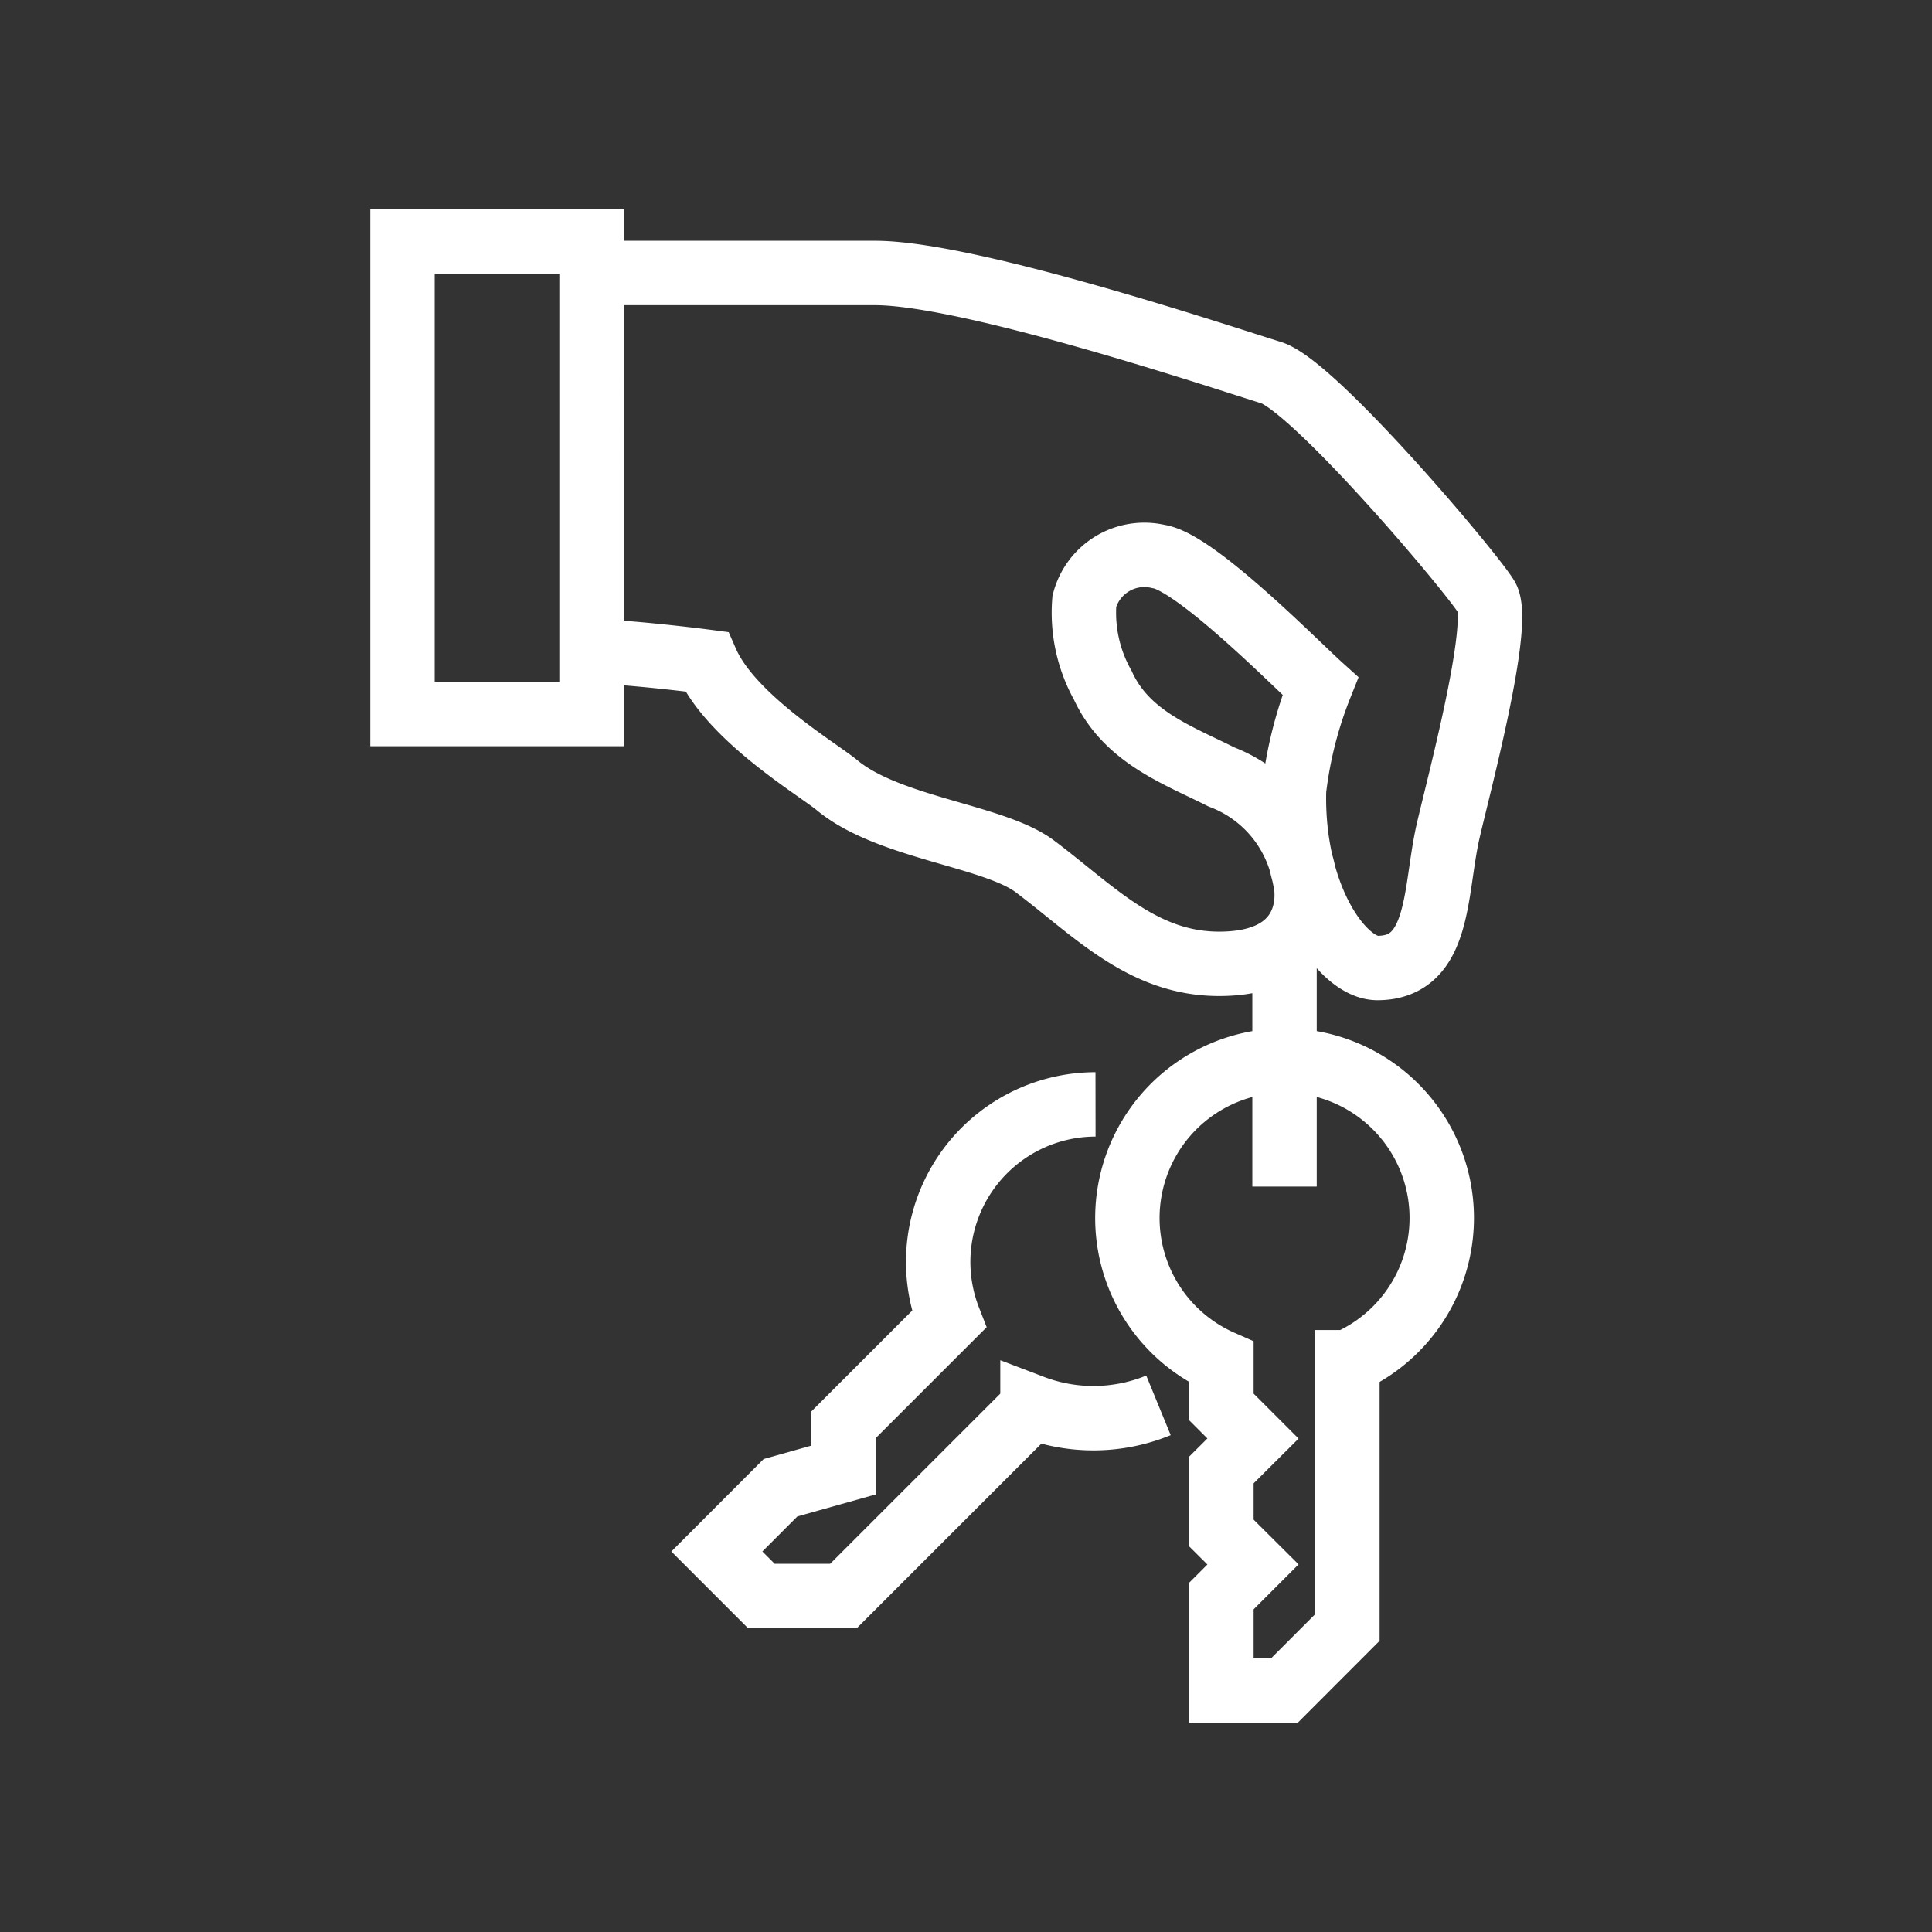
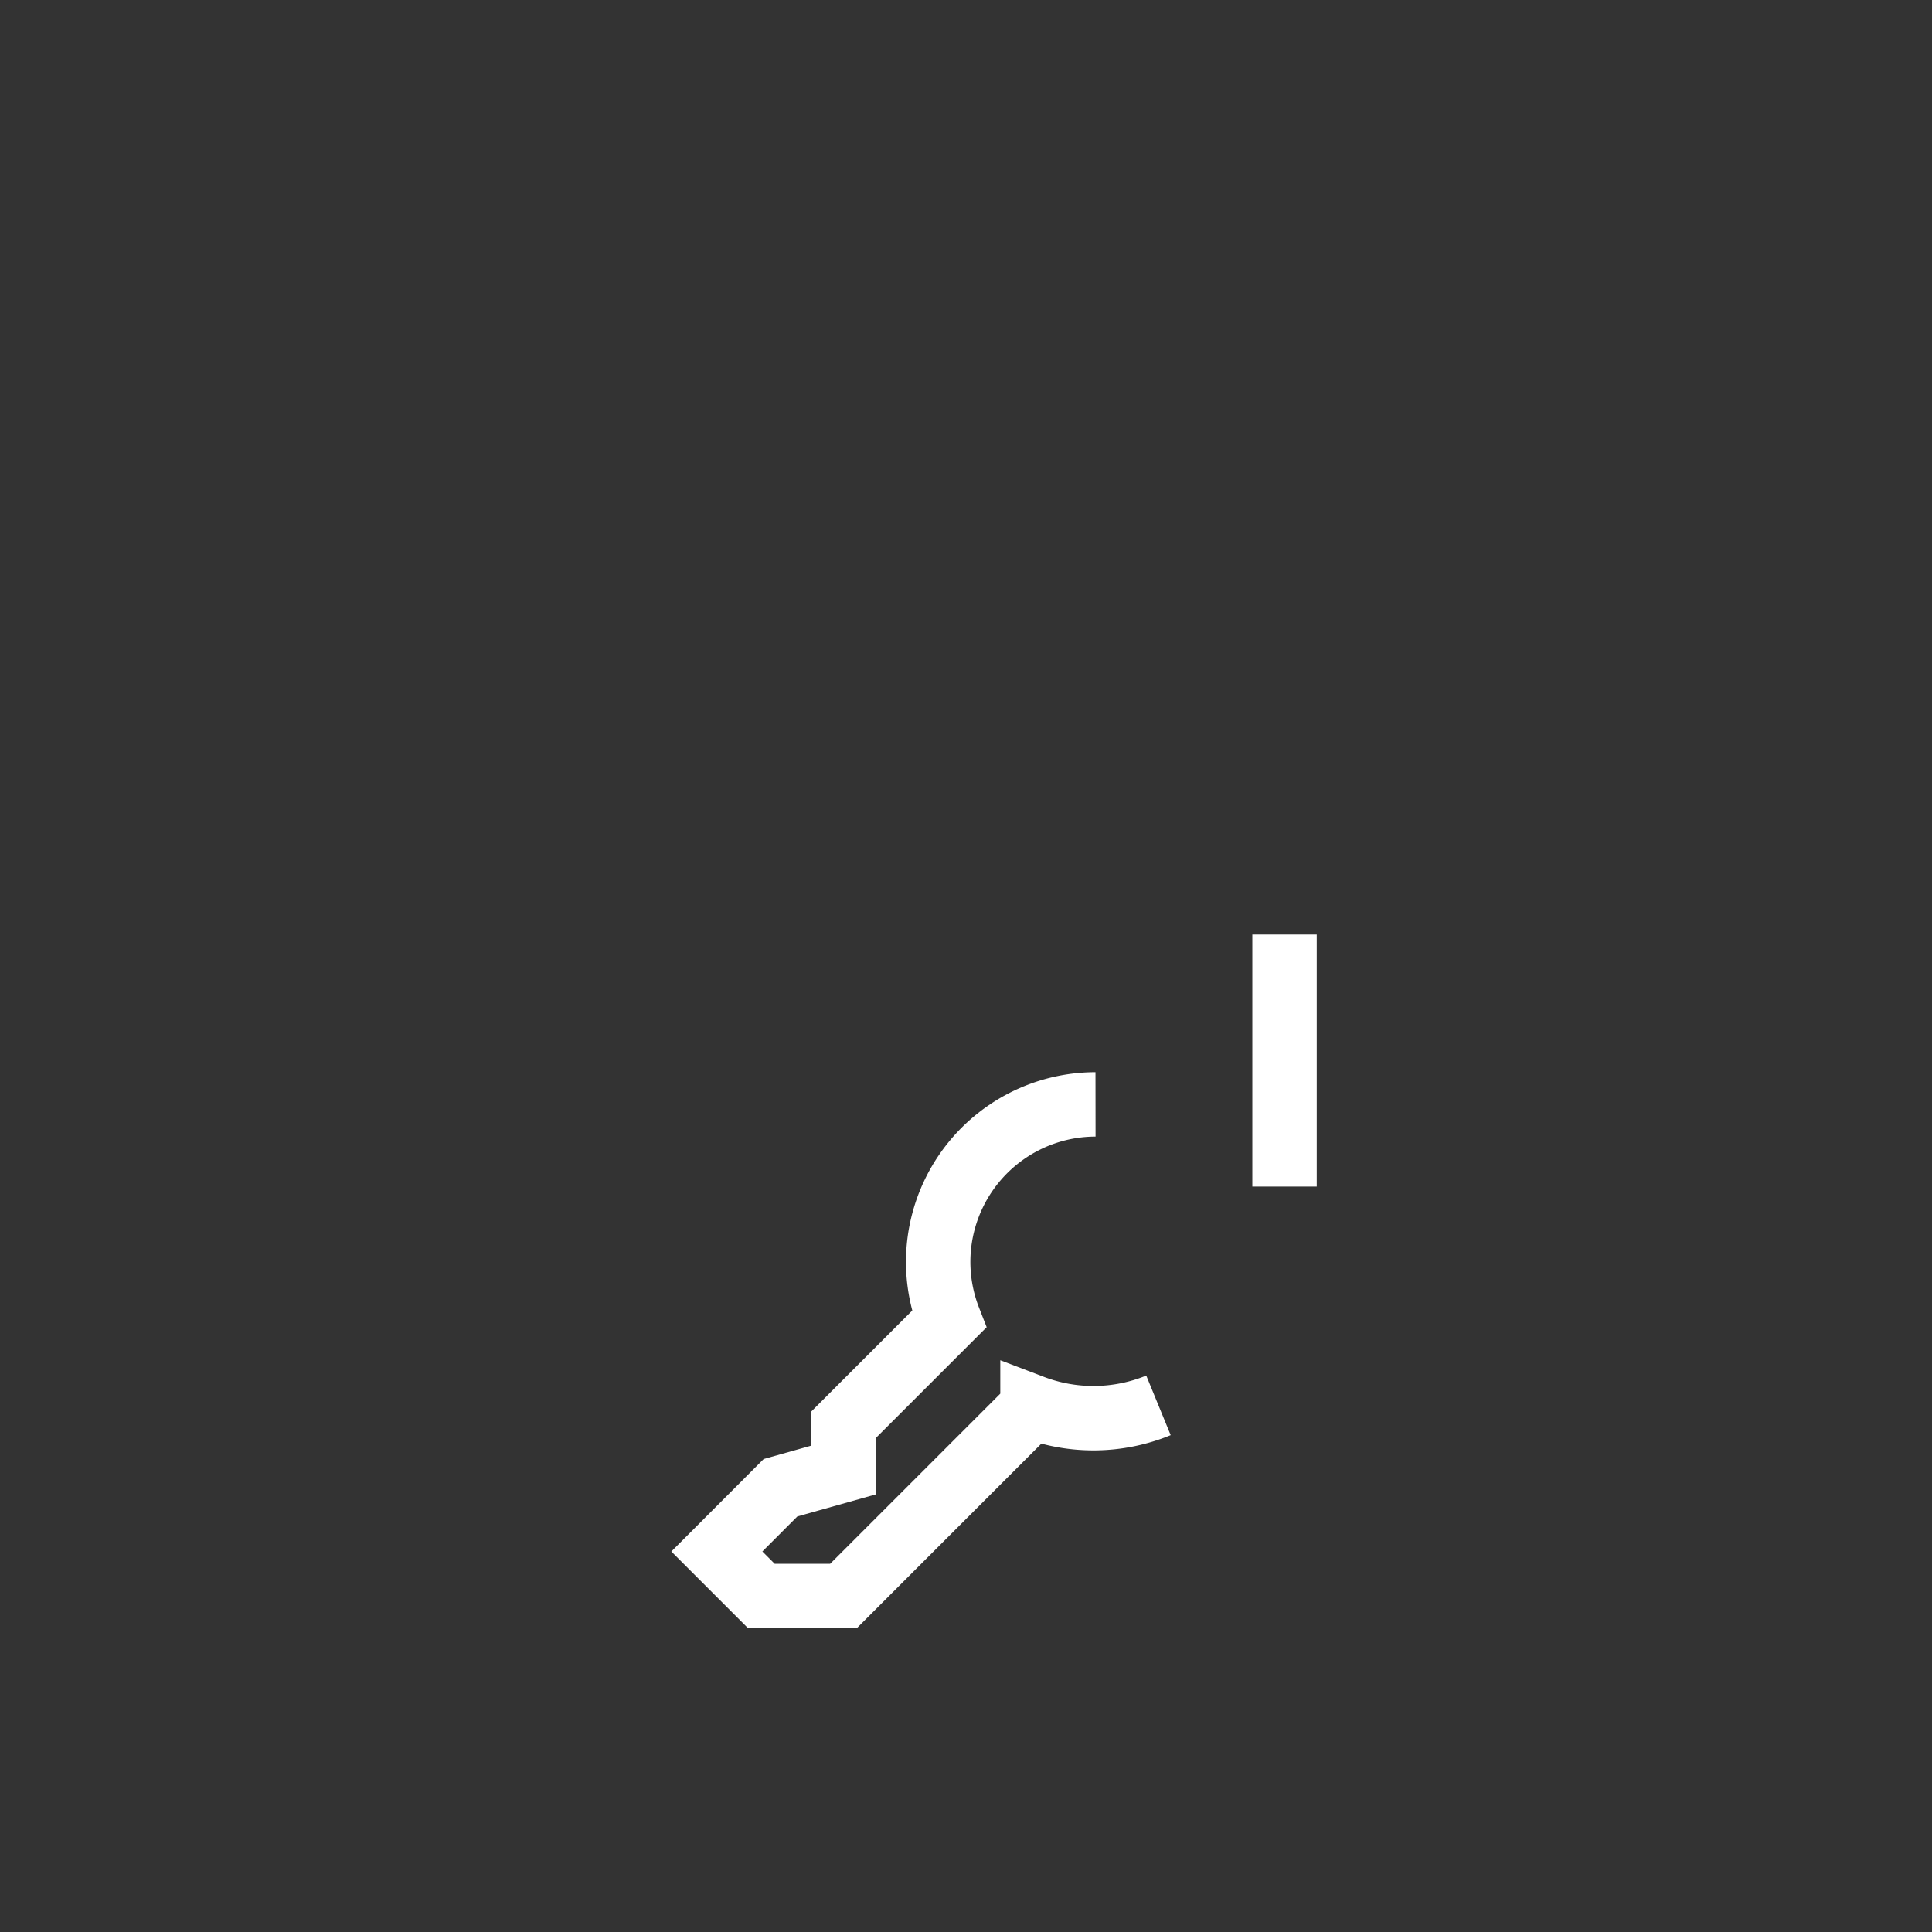
<svg xmlns="http://www.w3.org/2000/svg" width="24" height="24" viewBox="0 0 24 24" fill="none">
  <rect x="0" y="0" width="24" height="24" fill="#333333" stroke="none" />
-   <path d="M7.348 8.087c.623.027 1.428.133 1.428.133.306.698 1.381 1.334 1.622 1.534.642.534 1.954.626 2.461 1.011.727.548 1.325 1.197 2.26 1.208 1.095.012 1.192-.725 1.075-1.129a1.636 1.636 0 0 0-1.02-1.192c-.544-.274-1.18-.497-1.474-1.138a1.847 1.847 0 0 1-.23-1.045.77.77 0 0 1 .921-.556c.457.065 1.705 1.334 2.011 1.61a5.056 5.056 0 0 0-.327 1.292c-.034 1.315.6 2.21 1.036 2.21.785 0 .71-.953.875-1.687.122-.54.677-2.596.482-2.918-.194-.321-2.148-2.63-2.68-2.792-.533-.163-3.728-1.237-4.919-1.237H7.348M7.348 3H5v5.87h2.348V3zM15.956 13.174a1.957 1.957 0 0 0-.783 3.748v.556l.392.392-.392.39v.784l.392.39-.392.392V21h.783l.782-.783v-3.295a1.956 1.956 0 0 0-.782-3.748z" stroke="#fff" stroke-width=".8" stroke-miterlimit="10" />
  <path d="M13.609 13.719a1.957 1.957 0 0 0-1.82 2.67l-1.31 1.31v.562l-.783.22-.791.792.553.553h1.02l2.348-2.348a2.128 2.128 0 0 0 1.565-.02M15.957 14.74v-3.131" stroke="#fff" stroke-width=".8" stroke-miterlimit="10" />
</svg>